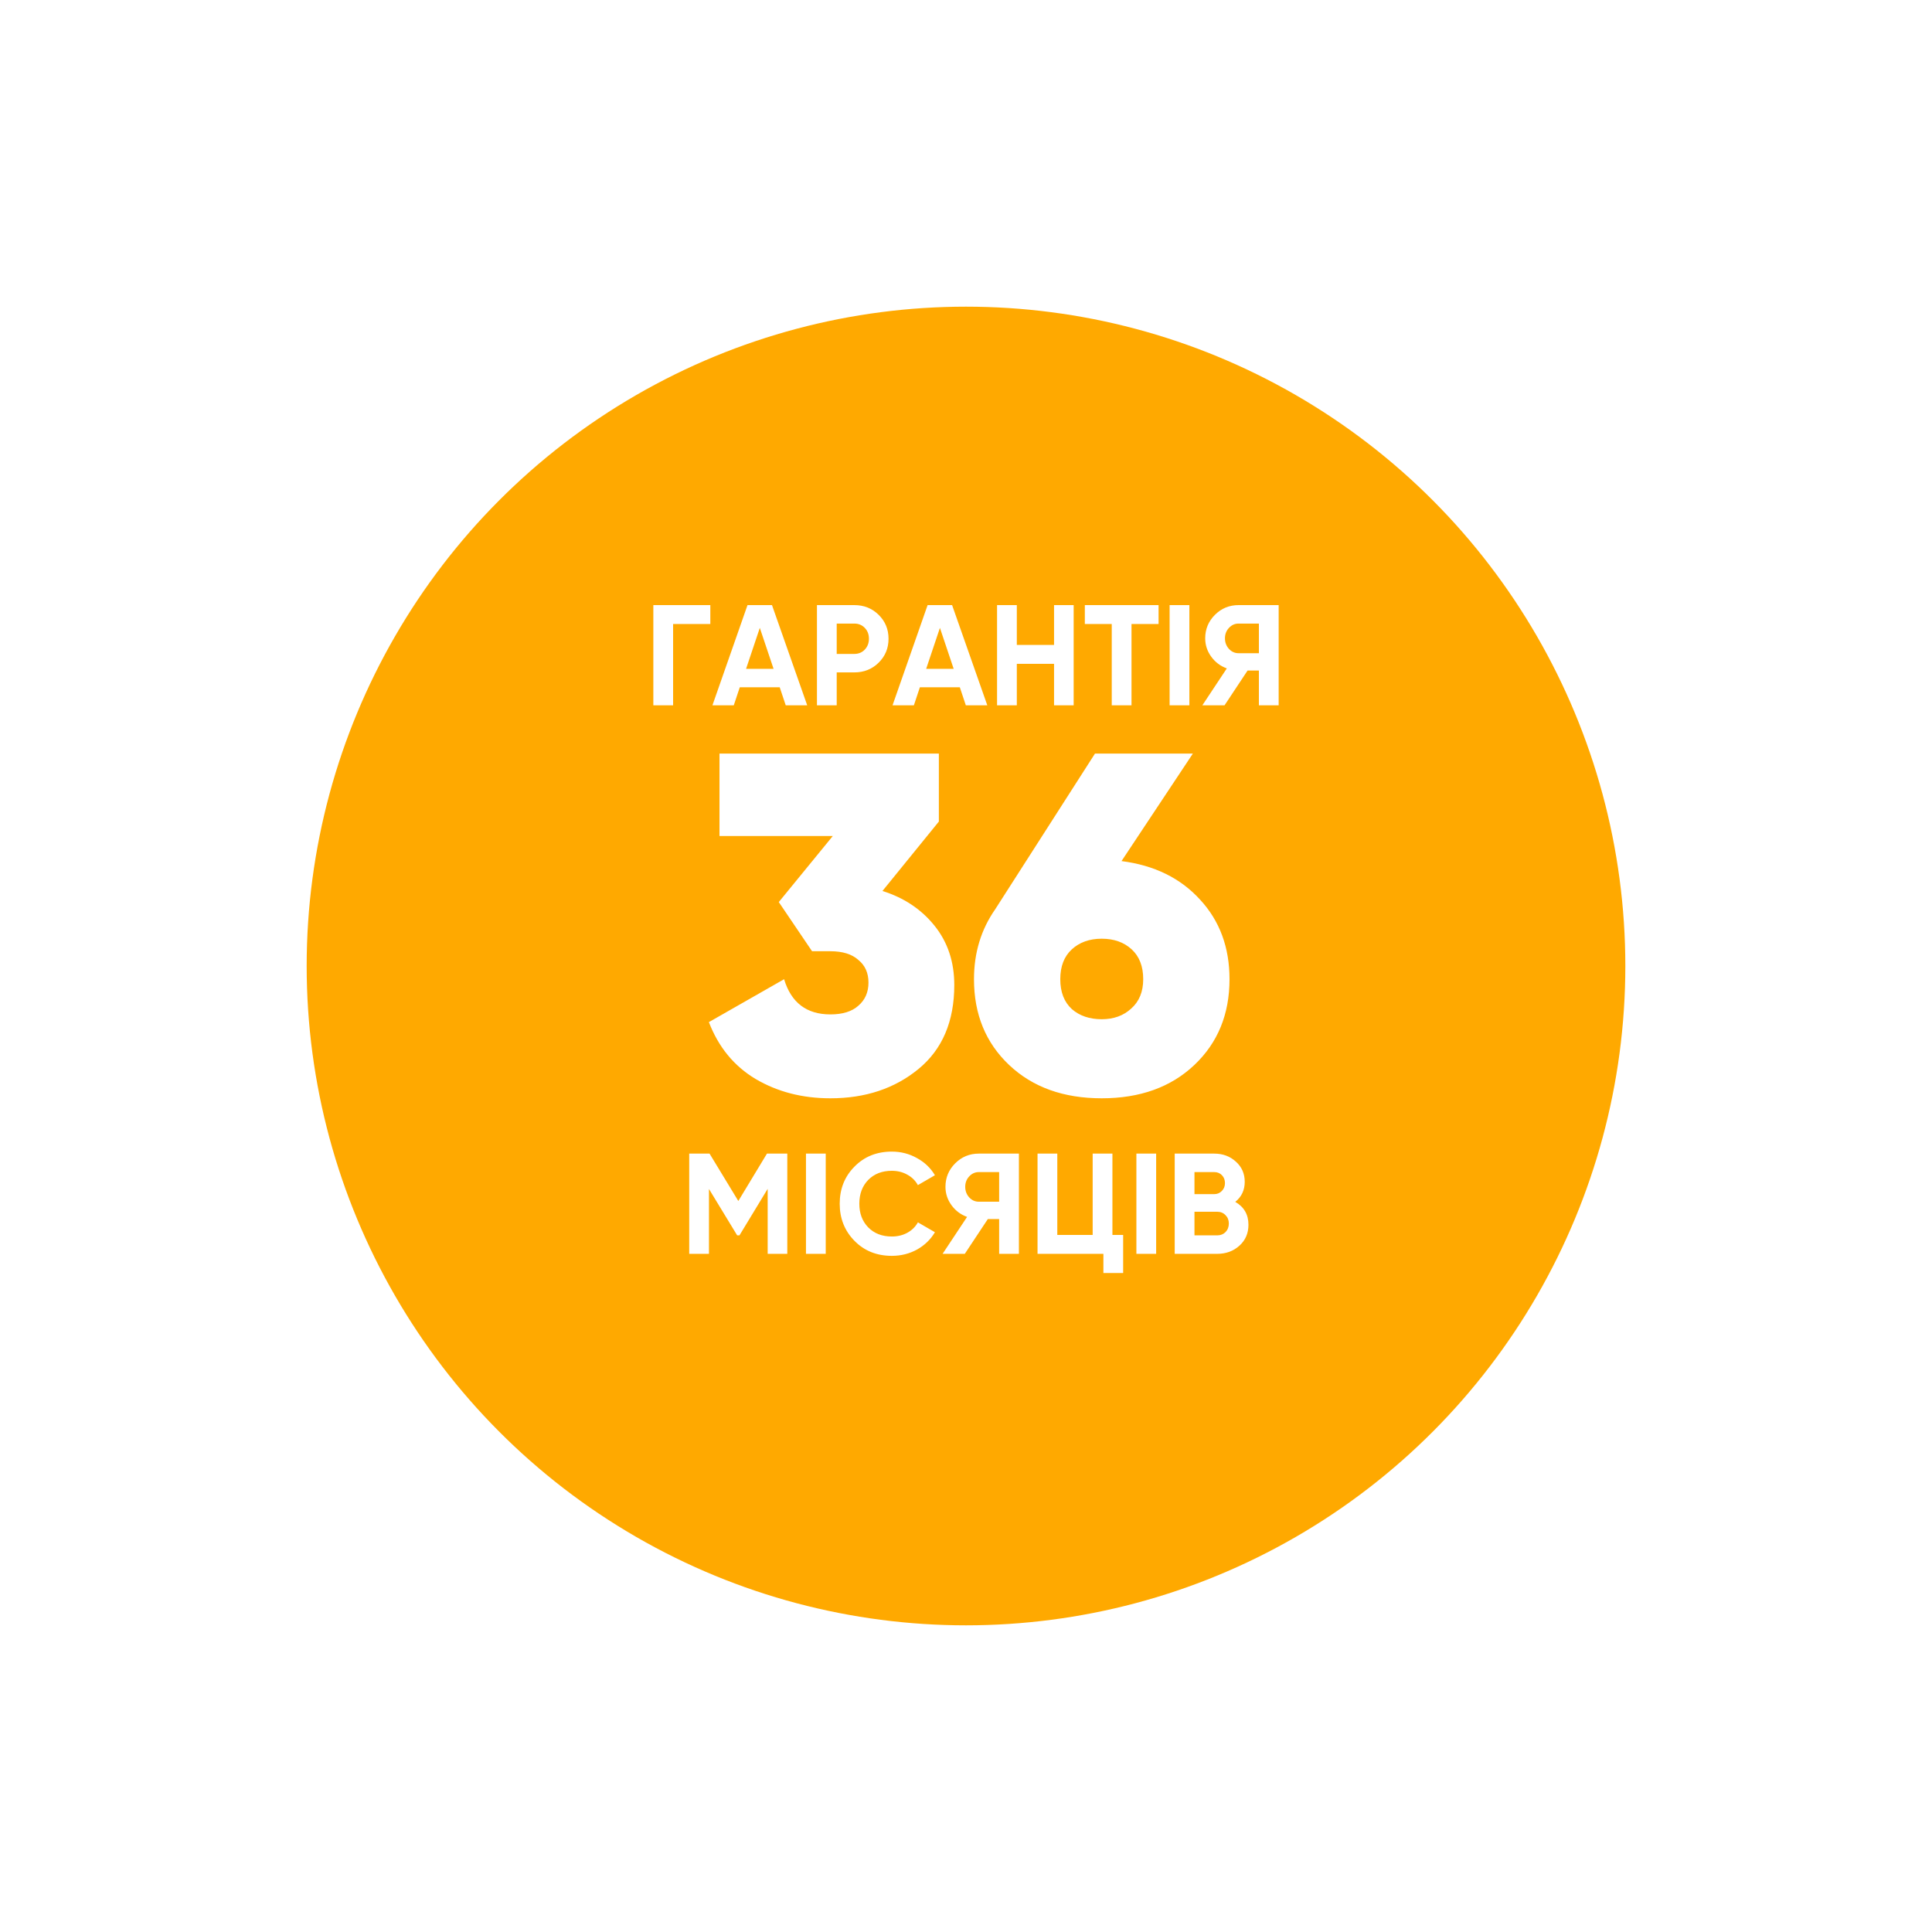
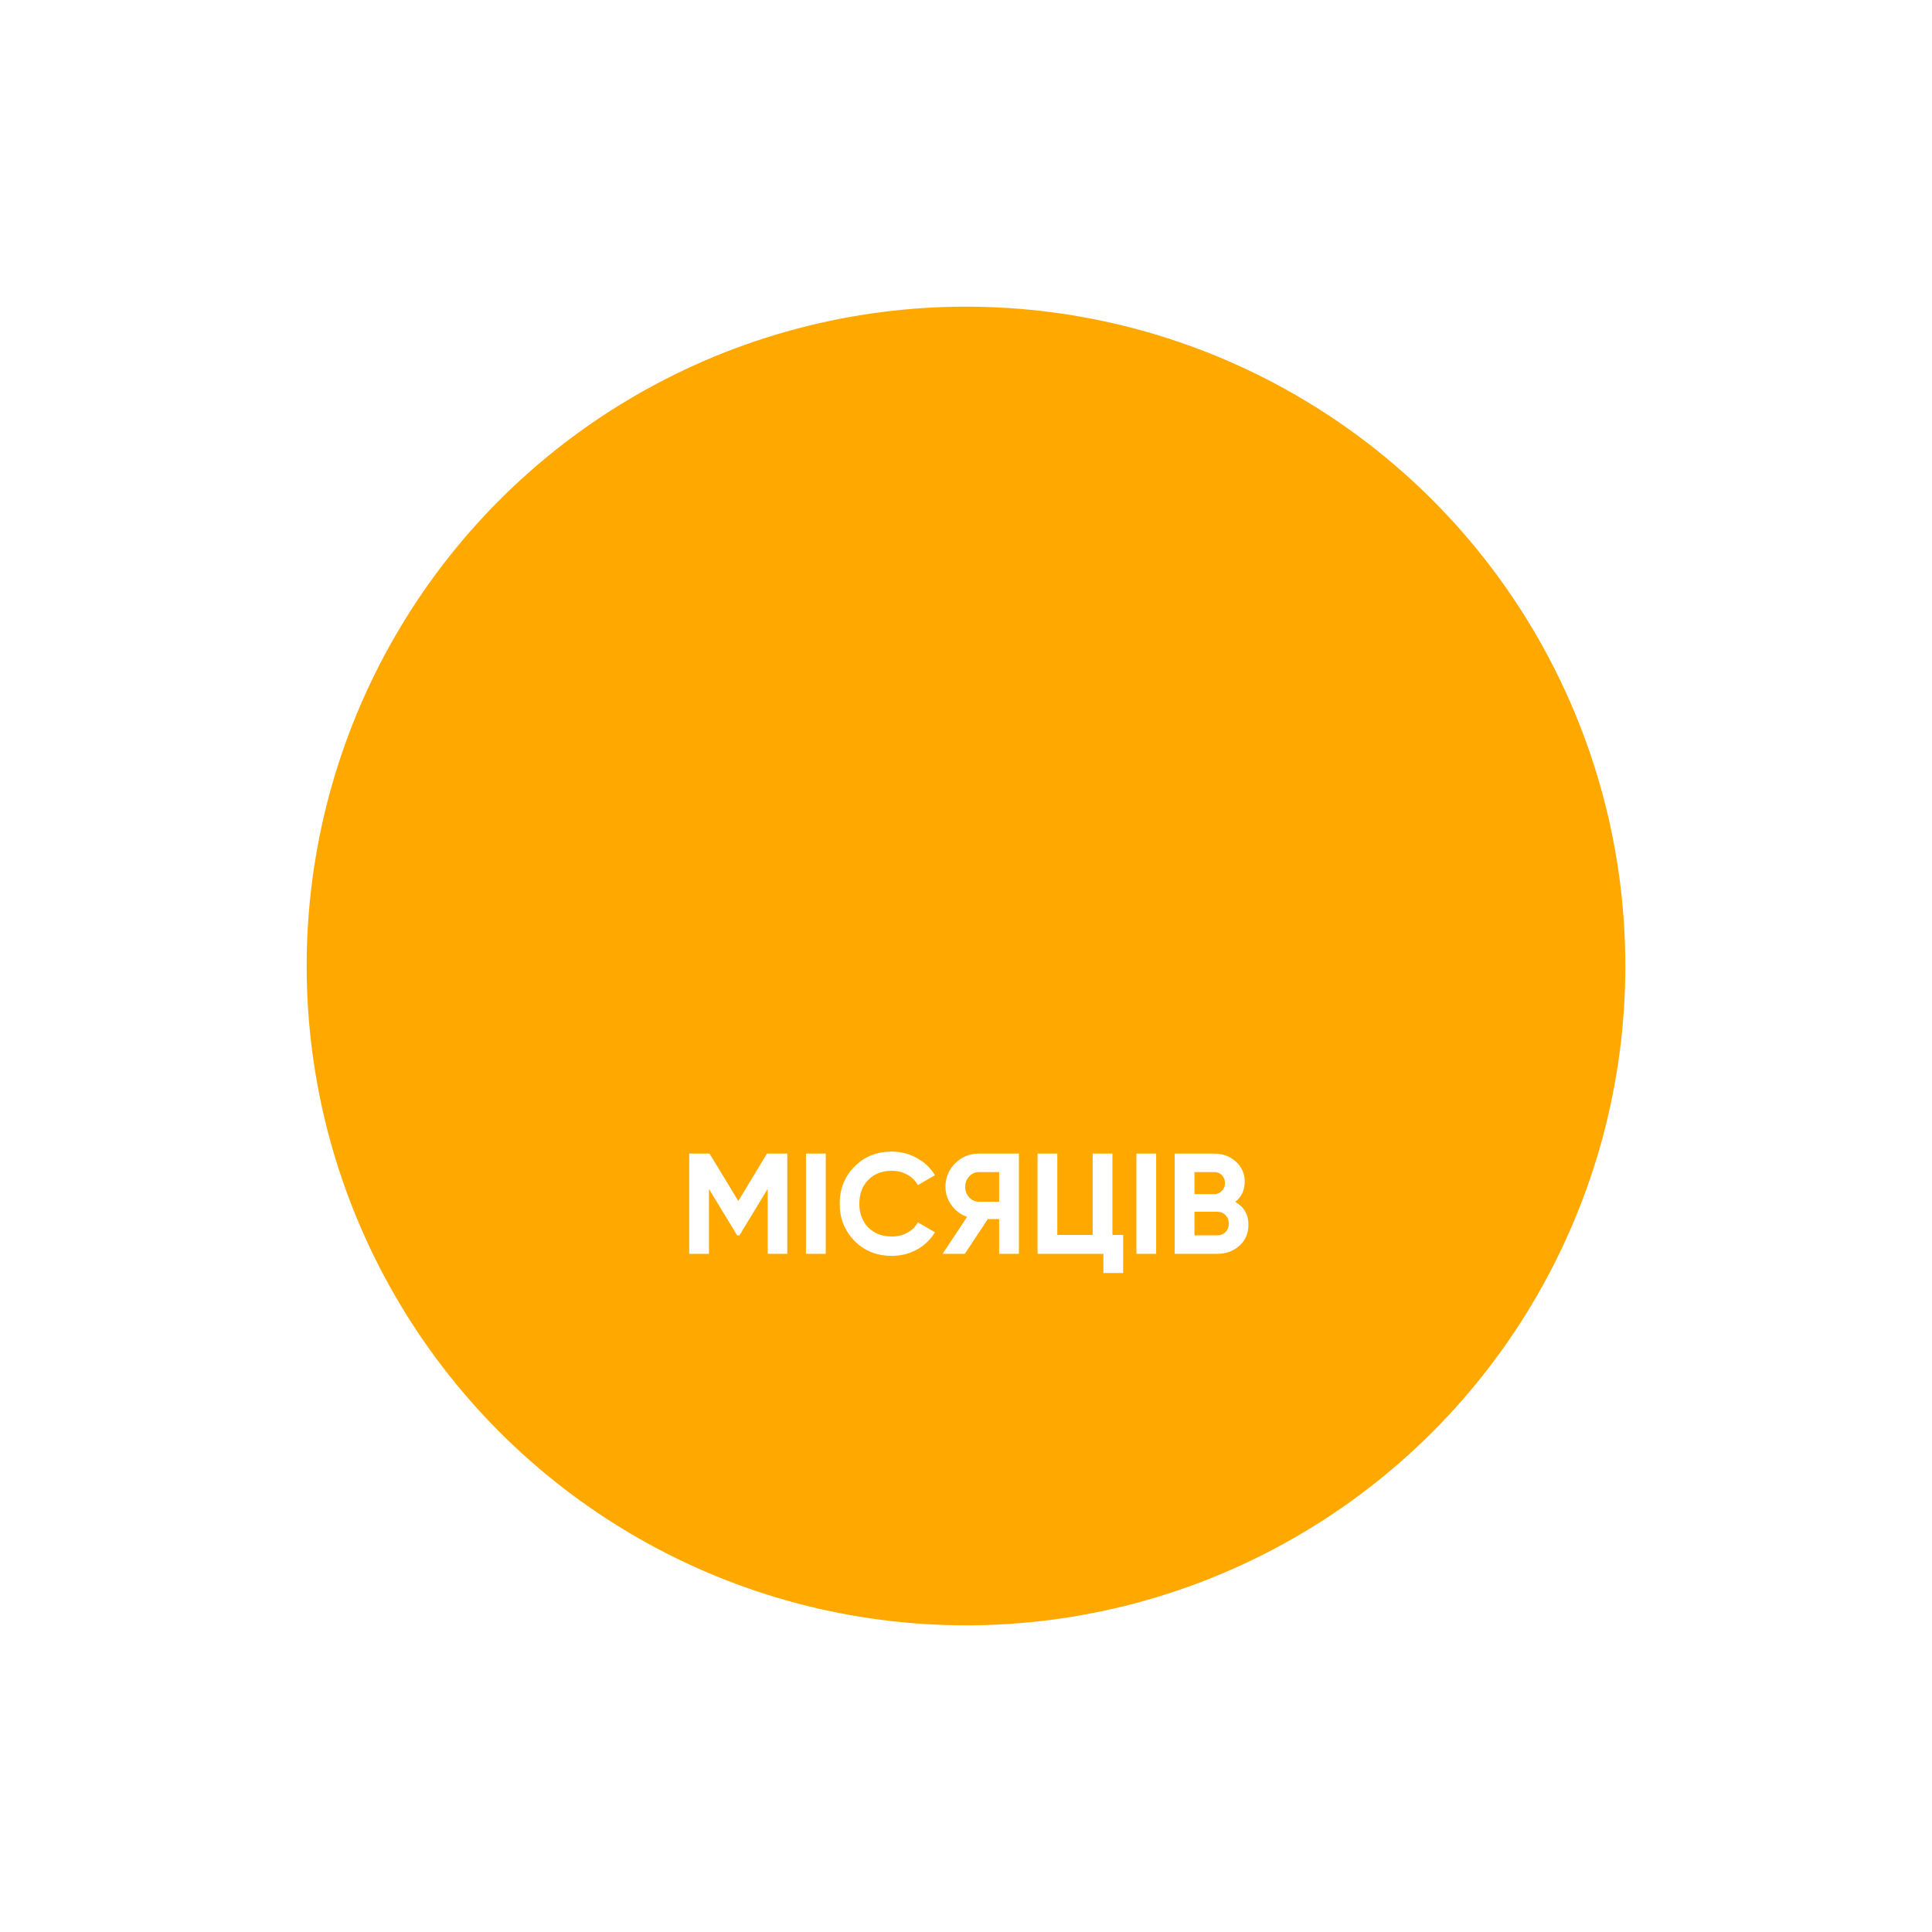
<svg xmlns="http://www.w3.org/2000/svg" width="189" height="189" viewBox="0 0 189 189" fill="none">
  <g filter="url(#filter0_d)">
    <circle cx="94.5" cy="90.5" r="64.5" fill="#FFA900" />
  </g>
-   <path d="M86.327 87.161C88.433 87.821 90.131 88.953 91.42 90.557C92.71 92.16 93.354 94.094 93.354 96.358C93.354 99.911 92.191 102.647 89.864 104.565C87.537 106.483 84.66 107.442 81.233 107.442C78.497 107.442 76.06 106.813 73.922 105.555C71.816 104.297 70.291 102.442 69.347 99.99L76.705 95.792C77.397 98.087 78.906 99.235 81.233 99.235C82.428 99.235 83.34 98.952 83.968 98.386C84.629 97.82 84.959 97.065 84.959 96.122C84.959 95.179 84.629 94.44 83.968 93.905C83.34 93.339 82.428 93.056 81.233 93.056H79.441L76.186 88.246L81.469 81.784H70.385V73.719H91.845V80.369L86.327 87.161ZM109.713 84.237C112.92 84.645 115.483 85.903 117.401 88.01C119.319 90.085 120.278 92.679 120.278 95.792C120.278 99.219 119.13 102.018 116.835 104.187C114.54 106.357 111.521 107.442 107.779 107.442C104.038 107.442 101.019 106.357 98.724 104.187C96.428 102.018 95.281 99.219 95.281 95.792C95.281 93.214 95.973 90.934 97.356 88.953L107.119 73.719H116.694L109.713 84.237ZM107.779 99.707C108.943 99.707 109.902 99.361 110.656 98.669C111.443 97.977 111.836 97.018 111.836 95.792C111.836 94.534 111.458 93.559 110.704 92.868C109.949 92.176 108.974 91.83 107.779 91.83C106.585 91.83 105.61 92.176 104.855 92.868C104.101 93.559 103.723 94.534 103.723 95.792C103.723 97.05 104.101 98.024 104.855 98.716C105.61 99.376 106.585 99.707 107.779 99.707Z" fill="white" />
-   <path d="M69.489 59.195V61.044H65.847V69H63.914V59.195H69.489ZM76.866 69L76.277 67.235H72.369L71.781 69H69.694L73.126 59.195H75.521L78.967 69H76.866ZM72.986 65.428H75.675L74.33 61.422L72.986 65.428ZM83.575 59.195C84.518 59.195 85.312 59.512 85.956 60.147C86.6 60.782 86.922 61.562 86.922 62.486C86.922 63.411 86.6 64.191 85.956 64.826C85.312 65.461 84.518 65.778 83.575 65.778H81.852V69H79.919V59.195H83.575ZM83.575 63.971C83.986 63.971 84.326 63.831 84.597 63.551C84.868 63.262 85.004 62.907 85.004 62.486C85.004 62.057 84.868 61.702 84.597 61.422C84.326 61.142 83.986 61.002 83.575 61.002H81.852V63.971H83.575ZM94.484 69L93.896 67.235H89.988L89.4 69H87.313L90.744 59.195H93.14L96.585 69H94.484ZM90.604 65.428H93.294L91.949 61.422L90.604 65.428ZM103.113 59.195H105.032V69H103.113V64.938H99.471V69H97.538V59.195H99.471V63.089H103.113V59.195ZM113.339 59.195V61.044H110.691V69H108.758V61.044H106.125V59.195H113.339ZM114.418 59.195H116.351V69H114.418V59.195ZM125.086 59.195V69H123.153V65.596H122.046L119.791 69H117.62L120.015 65.386C119.389 65.162 118.88 64.779 118.488 64.237C118.096 63.696 117.9 63.098 117.9 62.444C117.9 61.548 118.217 60.782 118.852 60.147C119.487 59.512 120.258 59.195 121.163 59.195H125.086ZM121.163 63.901H123.153V61.002H121.163C120.799 61.002 120.486 61.142 120.225 61.422C119.963 61.702 119.833 62.043 119.833 62.444C119.833 62.846 119.963 63.191 120.225 63.481C120.486 63.761 120.799 63.901 121.163 63.901Z" fill="white" />
  <path d="M77.018 112.853V122.658H75.099V116.299L72.339 120.851H72.115L69.356 116.313V122.658H67.423V112.853H69.412L72.227 117.489L75.029 112.853H77.018ZM78.845 112.853H80.778V122.658H78.845V112.853ZM87.244 122.854C85.768 122.854 84.549 122.364 83.588 121.384C82.626 120.403 82.145 119.194 82.145 117.756C82.145 116.308 82.626 115.099 83.588 114.128C84.549 113.147 85.768 112.657 87.244 112.657C88.131 112.657 88.948 112.867 89.695 113.287C90.451 113.698 91.04 114.258 91.46 114.968L89.793 115.935C89.55 115.496 89.205 115.155 88.756 114.912C88.308 114.66 87.804 114.534 87.244 114.534C86.291 114.534 85.521 114.833 84.932 115.43C84.353 116.028 84.064 116.803 84.064 117.756C84.064 118.699 84.353 119.469 84.932 120.067C85.521 120.664 86.291 120.963 87.244 120.963C87.804 120.963 88.308 120.842 88.756 120.599C89.214 120.347 89.559 120.006 89.793 119.577L91.46 120.543C91.04 121.253 90.456 121.818 89.709 122.238C88.962 122.649 88.14 122.854 87.244 122.854ZM99.676 112.853V122.658H97.743V119.254H96.637L94.382 122.658H92.21L94.606 119.044C93.98 118.82 93.471 118.437 93.079 117.896C92.687 117.354 92.491 116.756 92.491 116.103C92.491 115.206 92.808 114.44 93.443 113.805C94.078 113.17 94.849 112.853 95.754 112.853H99.676ZM95.754 117.559H97.743V114.66H95.754C95.39 114.66 95.077 114.8 94.816 115.08C94.554 115.36 94.424 115.701 94.424 116.103C94.424 116.504 94.554 116.85 94.816 117.139C95.077 117.419 95.39 117.559 95.754 117.559ZM108.824 120.809H109.874V124.535H107.941V122.658H101.498V112.853H103.431V120.809H106.891V112.853H108.824V120.809ZM111.169 112.853H113.102V122.658H111.169V112.853ZM120.842 117.574C121.701 118.068 122.131 118.816 122.131 119.815C122.131 120.646 121.837 121.328 121.248 121.86C120.66 122.392 119.936 122.658 119.077 122.658H114.917V112.853H118.783C119.624 112.853 120.329 113.114 120.898 113.637C121.477 114.151 121.767 114.809 121.767 115.612C121.767 116.425 121.459 117.079 120.842 117.574ZM118.783 114.66H116.85V116.817H118.783C119.082 116.817 119.329 116.714 119.526 116.509C119.731 116.303 119.834 116.047 119.834 115.739C119.834 115.43 119.736 115.174 119.54 114.968C119.343 114.763 119.091 114.66 118.783 114.66ZM119.077 120.851C119.404 120.851 119.675 120.744 119.89 120.529C120.105 120.305 120.212 120.025 120.212 119.689C120.212 119.362 120.105 119.091 119.89 118.876C119.675 118.652 119.404 118.54 119.077 118.54H116.85V120.851H119.077Z" fill="white" />
  <defs>
    <filter id="filter0_d" x="0" y="0" width="189" height="189" filterUnits="userSpaceOnUse" color-interpolation-filters="sRGB">
      <feFlood flood-opacity="0" result="BackgroundImageFix" />
      <feColorMatrix in="SourceAlpha" type="matrix" values="0 0 0 0 0 0 0 0 0 0 0 0 0 0 0 0 0 0 127 0" />
      <feOffset dy="4" />
      <feGaussianBlur stdDeviation="15" />
      <feColorMatrix type="matrix" values="0 0 0 0 0 0 0 0 0 0 0 0 0 0 0 0 0 0 0.1 0" />
      <feBlend mode="normal" in2="BackgroundImageFix" result="effect1_dropShadow" />
      <feBlend mode="normal" in="SourceGraphic" in2="effect1_dropShadow" result="shape" />
    </filter>
  </defs>
</svg>